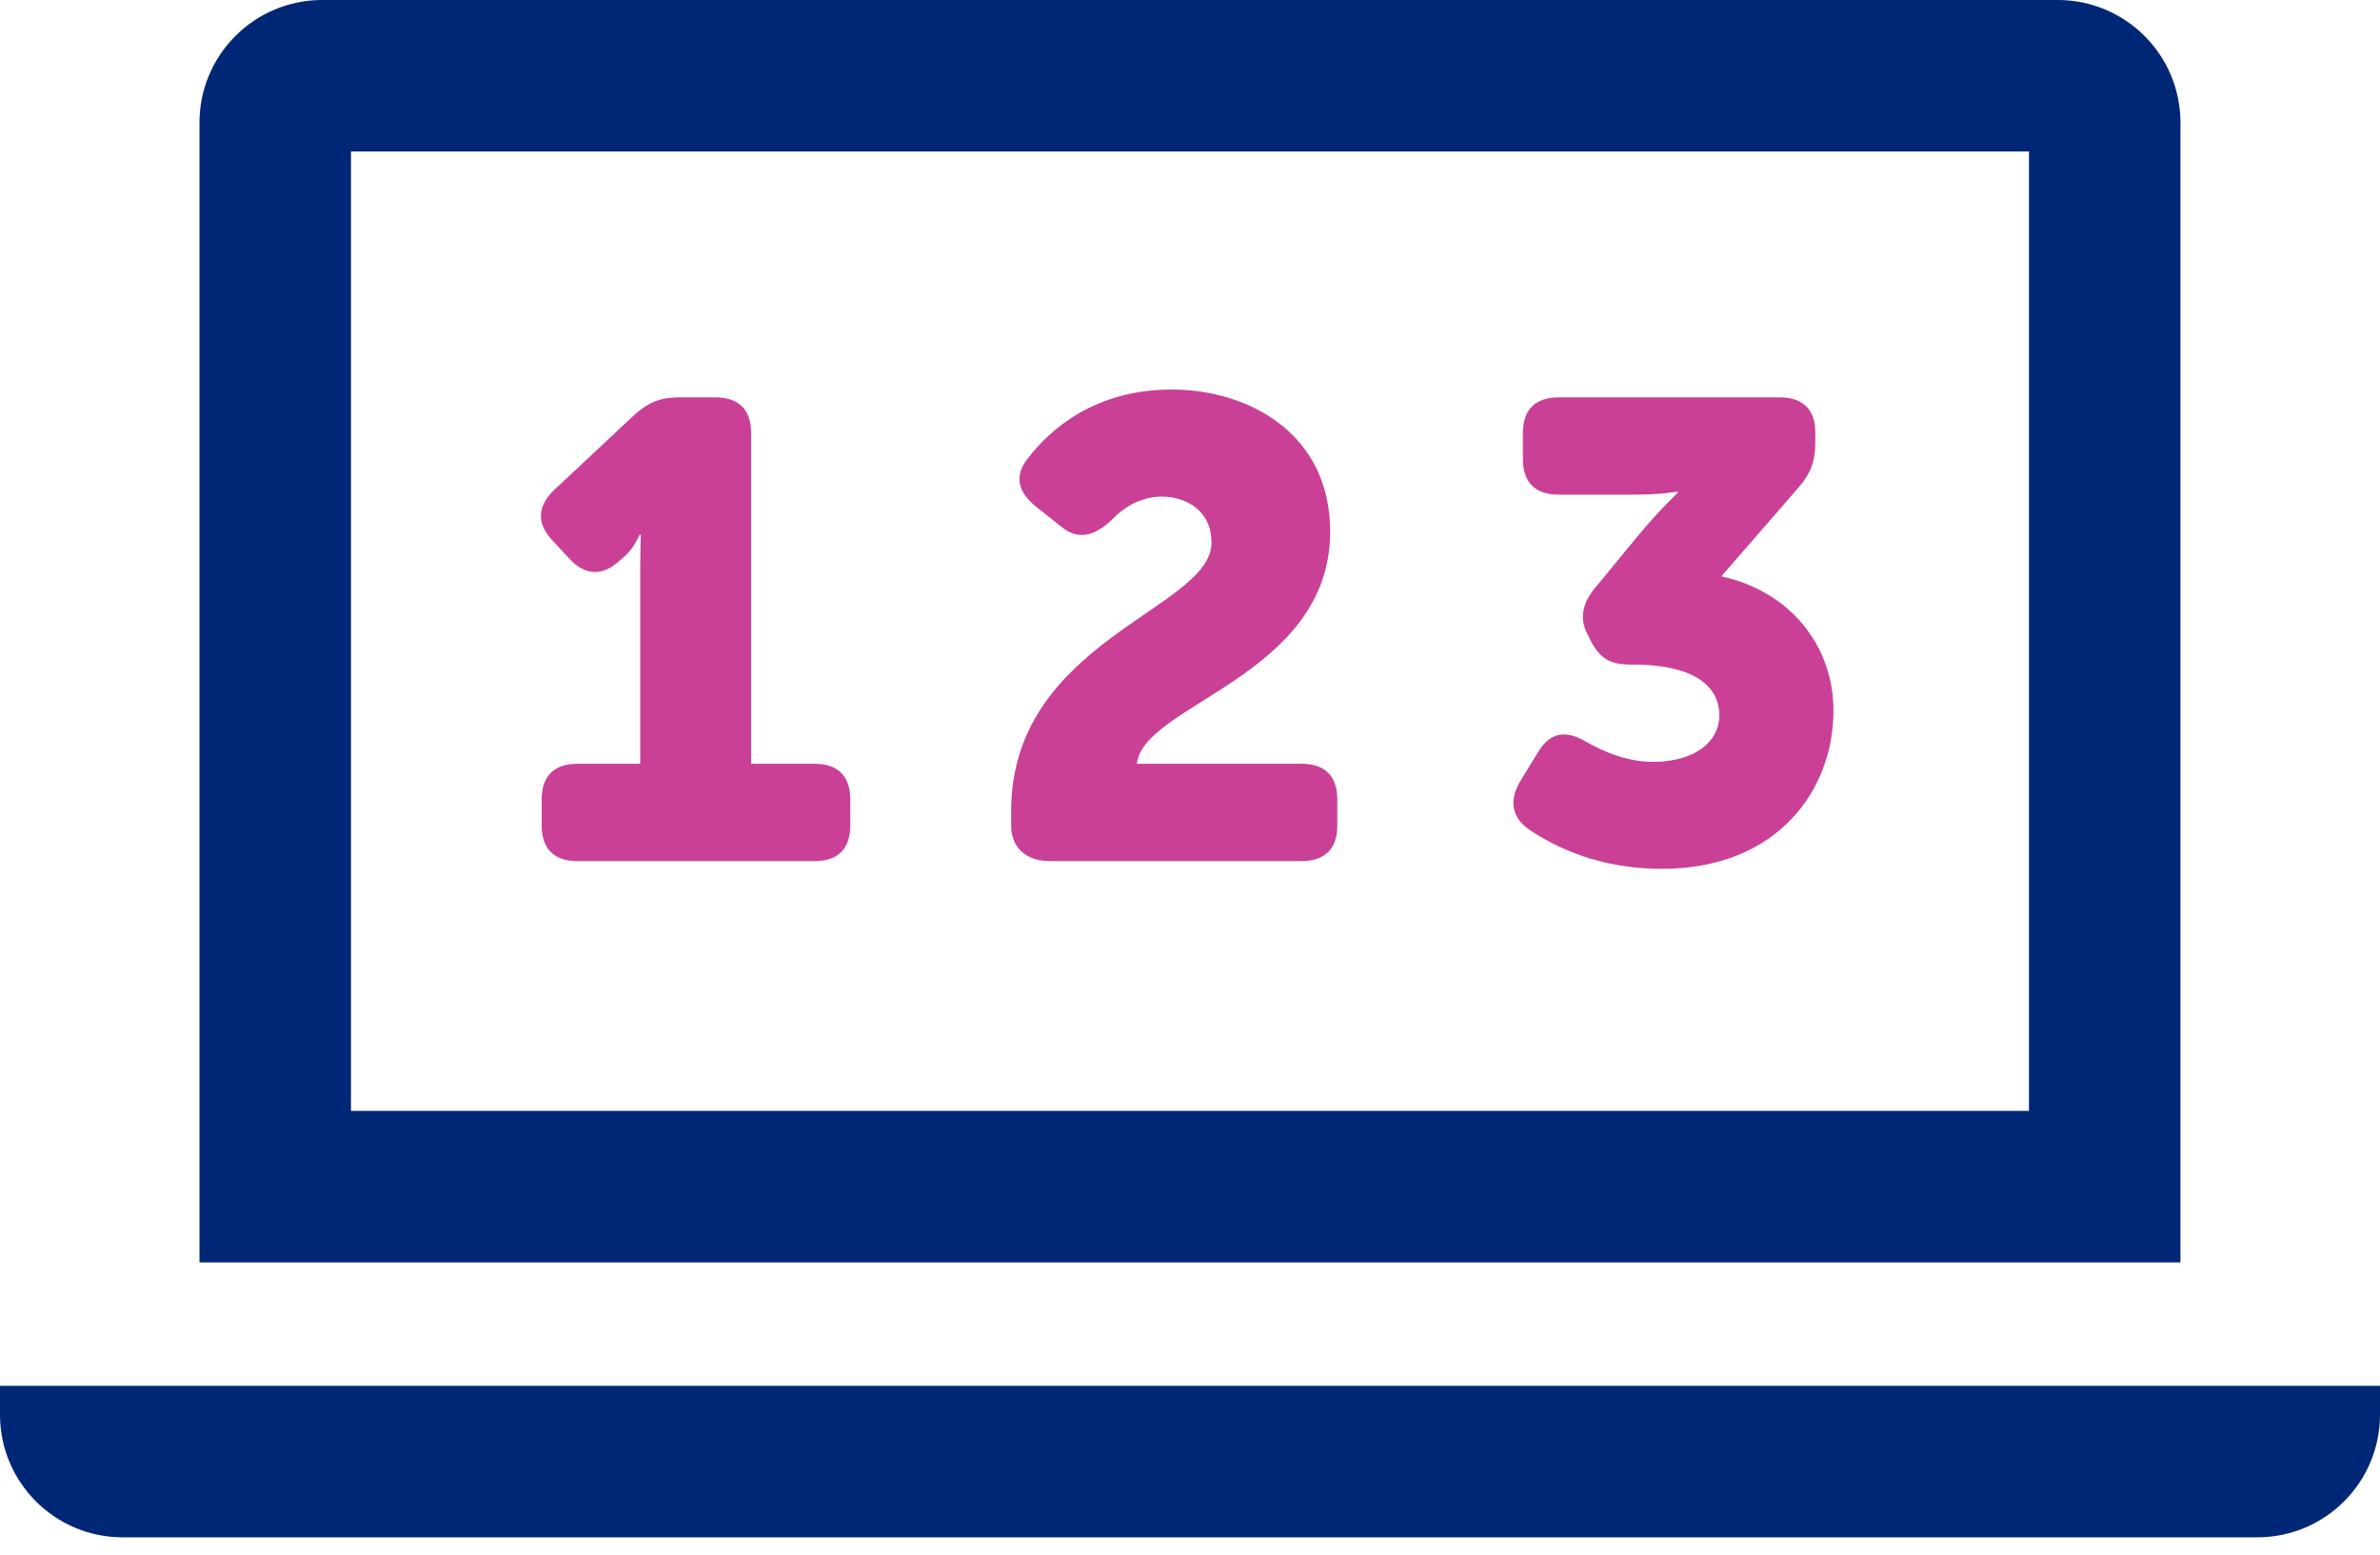
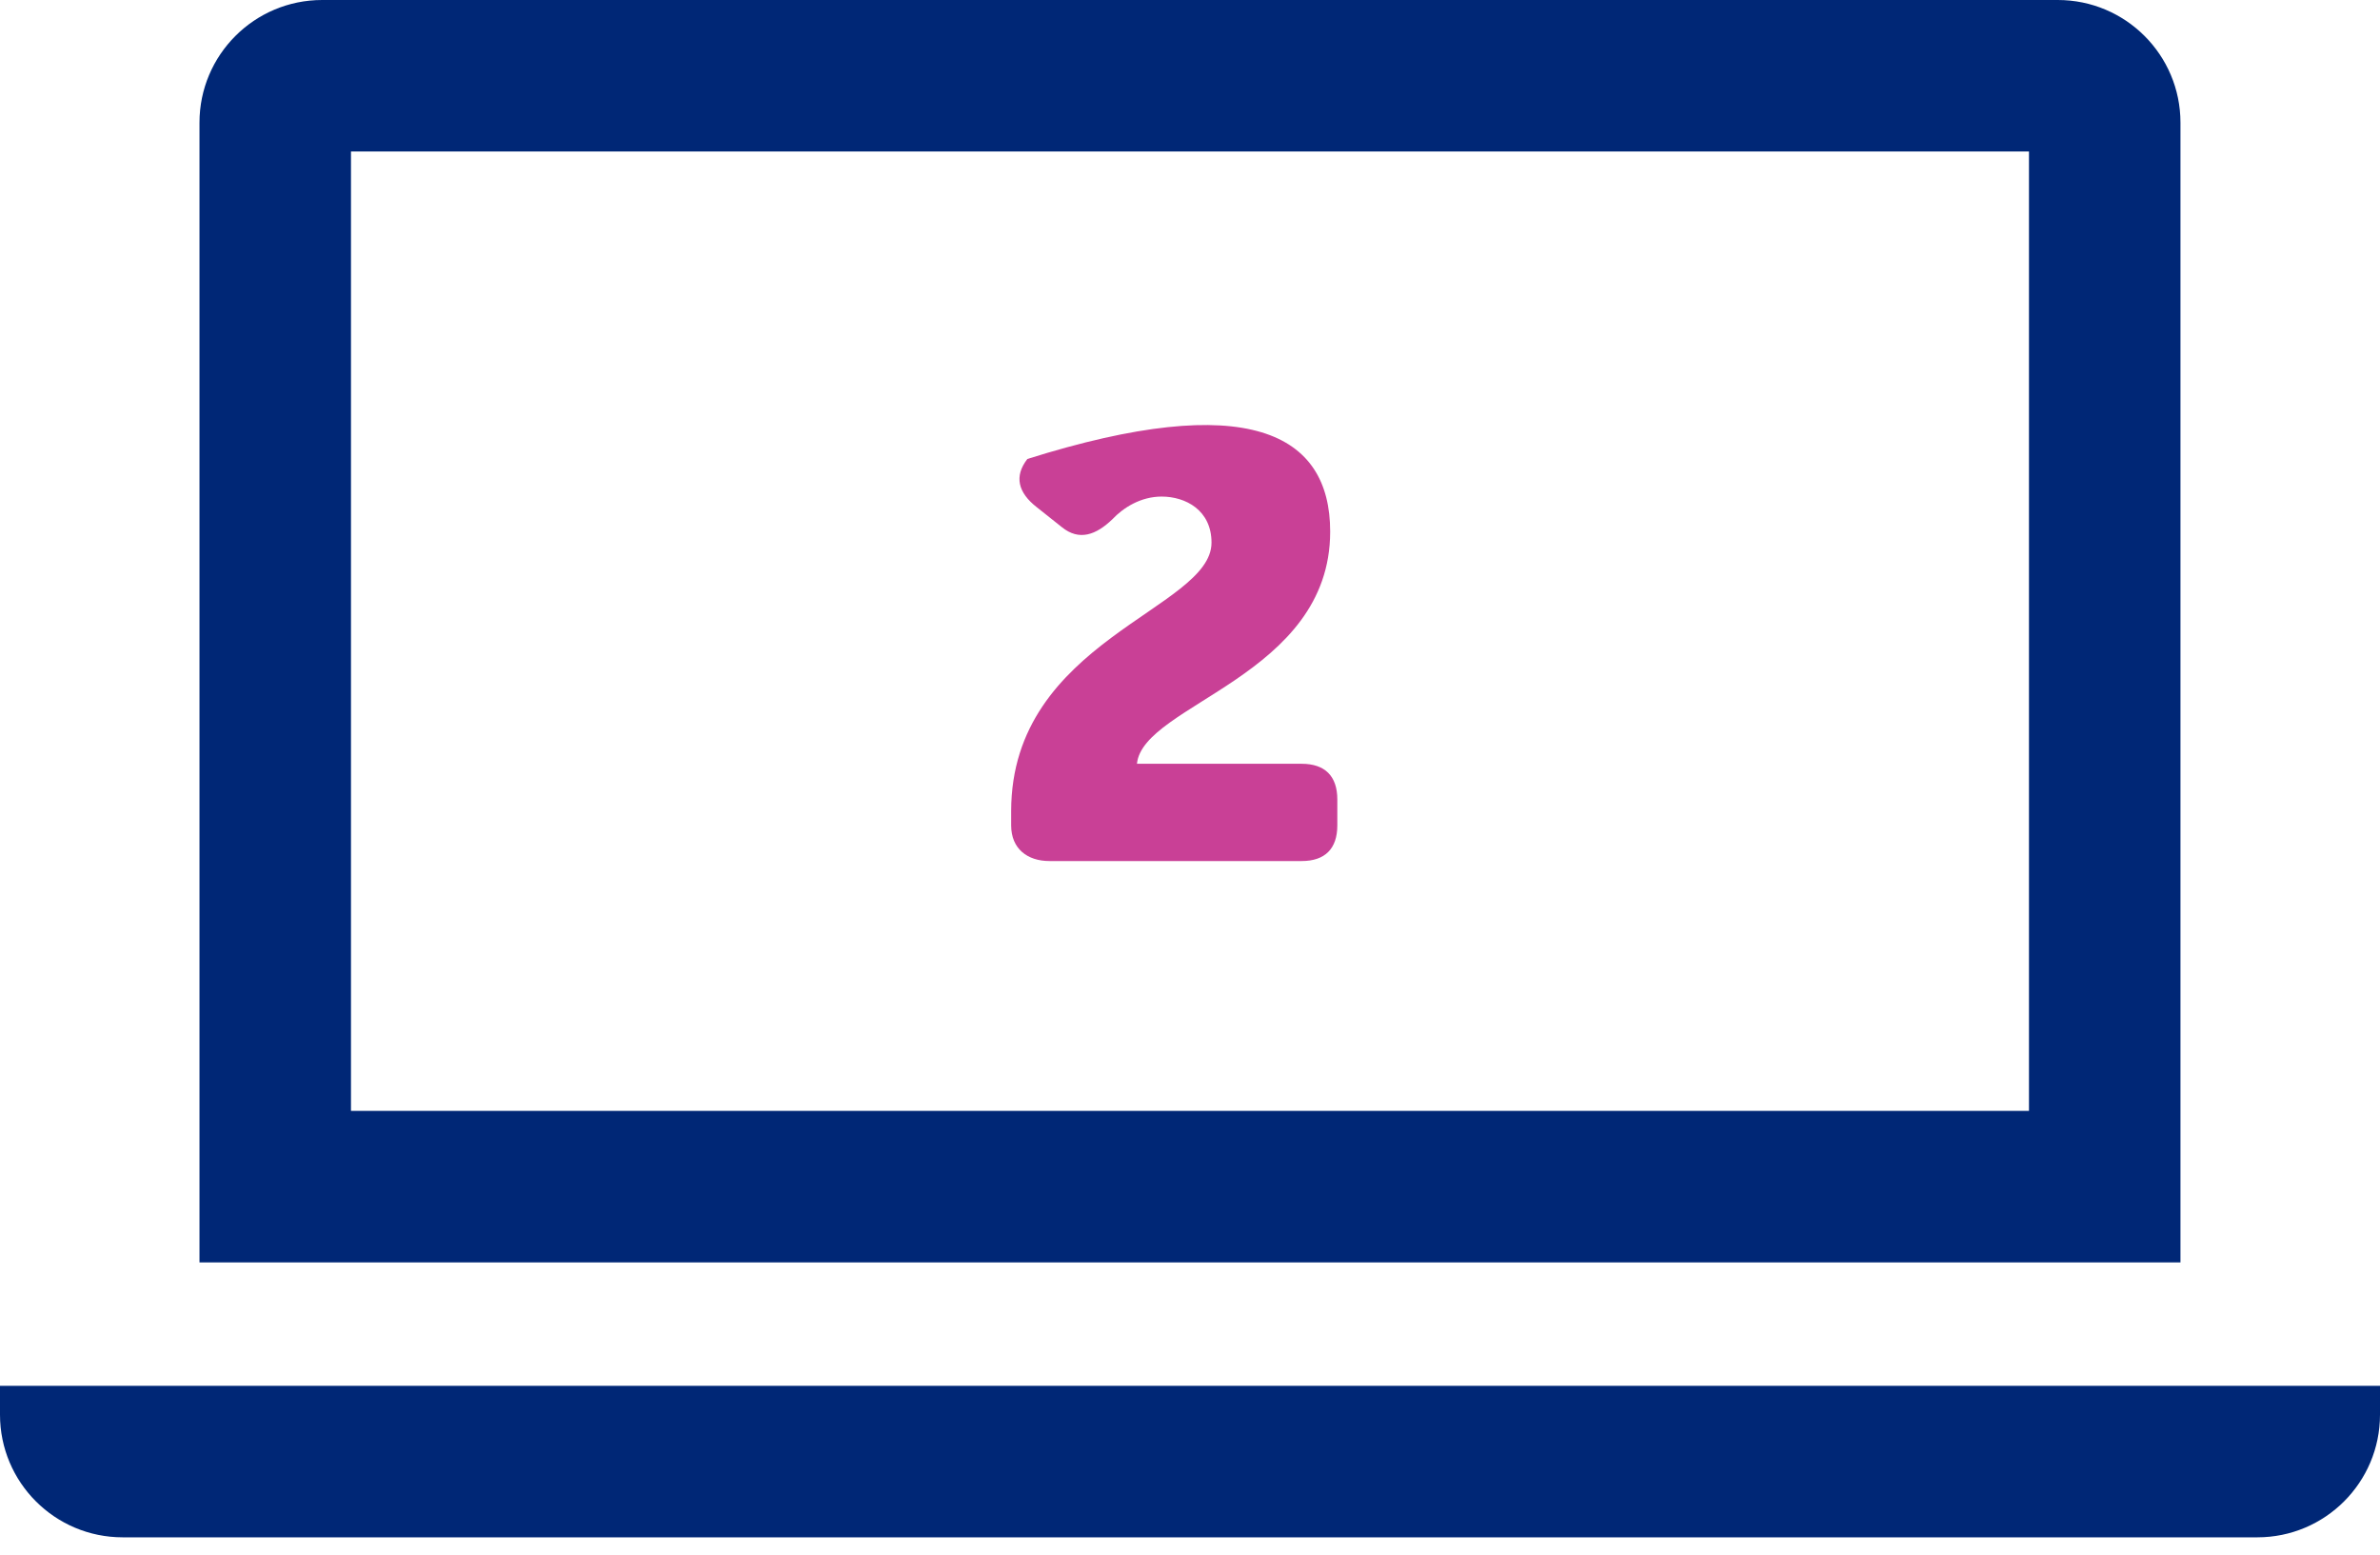
<svg xmlns="http://www.w3.org/2000/svg" width="49" height="32" viewBox="0 0 49 32" fill="none">
  <path fill-rule="evenodd" clip-rule="evenodd" d="M7.226 22.866H41.773V3.118H7.226V22.866ZM44.892 25.985H4.107V2.525C4.107 1.131 5.238 0 6.633 0H42.366C43.761 0 44.892 1.131 44.892 2.525V25.985Z" fill="#002776" />
  <path fill-rule="evenodd" clip-rule="evenodd" d="M46.475 31.643H2.526C1.131 31.643 0 30.513 0 29.118V28.525H49V29.118C49 30.513 47.869 31.643 46.475 31.643" fill="#002776" />
-   <path fill-rule="evenodd" clip-rule="evenodd" d="M11.152 16.456C11.152 15.975 11.406 15.721 11.886 15.721H13.181V11.743C13.181 11.383 13.194 11.009 13.194 11.009H13.168C13.168 11.009 13.034 11.303 12.874 11.436L12.754 11.543C12.407 11.863 12.046 11.85 11.726 11.503L11.379 11.129C11.045 10.782 11.058 10.422 11.406 10.088L13.061 8.539C13.341 8.286 13.595 8.179 13.969 8.179H14.73C15.21 8.179 15.464 8.433 15.464 8.913V15.721H16.772C17.253 15.721 17.506 15.975 17.506 16.456V16.989C17.506 17.47 17.253 17.724 16.772 17.724H11.886C11.406 17.724 11.152 17.47 11.152 16.989V16.456Z" fill="#C94096" />
-   <path fill-rule="evenodd" clip-rule="evenodd" d="M20.818 16.696C20.818 13.171 24.943 12.544 24.943 11.169C24.943 10.502 24.41 10.221 23.916 10.221C23.488 10.221 23.128 10.448 22.901 10.689C22.567 11.009 22.22 11.142 21.86 10.849L21.339 10.435C20.965 10.141 20.872 9.808 21.152 9.447C21.62 8.833 22.541 8.018 24.129 8.018C25.691 8.018 27.386 8.913 27.386 10.942C27.386 13.919 23.528 14.493 23.408 15.721H26.799C27.279 15.721 27.533 15.975 27.533 16.455V16.989C27.533 17.47 27.279 17.723 26.799 17.723H21.606C21.152 17.723 20.818 17.47 20.818 16.989V16.696Z" fill="#C94096" />
-   <path fill-rule="evenodd" clip-rule="evenodd" d="M31.314 16.055L31.674 15.468C31.928 15.054 32.262 15.027 32.675 15.28C33.036 15.481 33.503 15.681 34.037 15.681C34.905 15.681 35.398 15.254 35.398 14.733C35.398 13.986 34.651 13.679 33.623 13.679H33.57C33.142 13.679 32.929 13.545 32.742 13.171L32.675 13.038C32.515 12.731 32.582 12.398 32.849 12.09L33.717 11.036C34.17 10.488 34.544 10.142 34.544 10.142V10.115C34.544 10.115 34.237 10.181 33.636 10.181H32.088C31.607 10.181 31.354 9.928 31.354 9.447V8.913C31.354 8.433 31.607 8.179 32.088 8.179H36.64C37.12 8.179 37.374 8.433 37.374 8.9V9.113C37.374 9.487 37.28 9.741 37.04 10.021L35.439 11.863C36.853 12.17 37.748 13.291 37.748 14.627C37.748 16.255 36.6 17.884 34.211 17.884C32.915 17.884 32.008 17.43 31.474 17.07C31.1 16.802 31.073 16.442 31.314 16.055" fill="#C94096" />
+   <path fill-rule="evenodd" clip-rule="evenodd" d="M20.818 16.696C20.818 13.171 24.943 12.544 24.943 11.169C24.943 10.502 24.41 10.221 23.916 10.221C23.488 10.221 23.128 10.448 22.901 10.689C22.567 11.009 22.22 11.142 21.86 10.849L21.339 10.435C20.965 10.141 20.872 9.808 21.152 9.447C25.691 8.018 27.386 8.913 27.386 10.942C27.386 13.919 23.528 14.493 23.408 15.721H26.799C27.279 15.721 27.533 15.975 27.533 16.455V16.989C27.533 17.47 27.279 17.723 26.799 17.723H21.606C21.152 17.723 20.818 17.47 20.818 16.989V16.696Z" fill="#C94096" />
</svg>